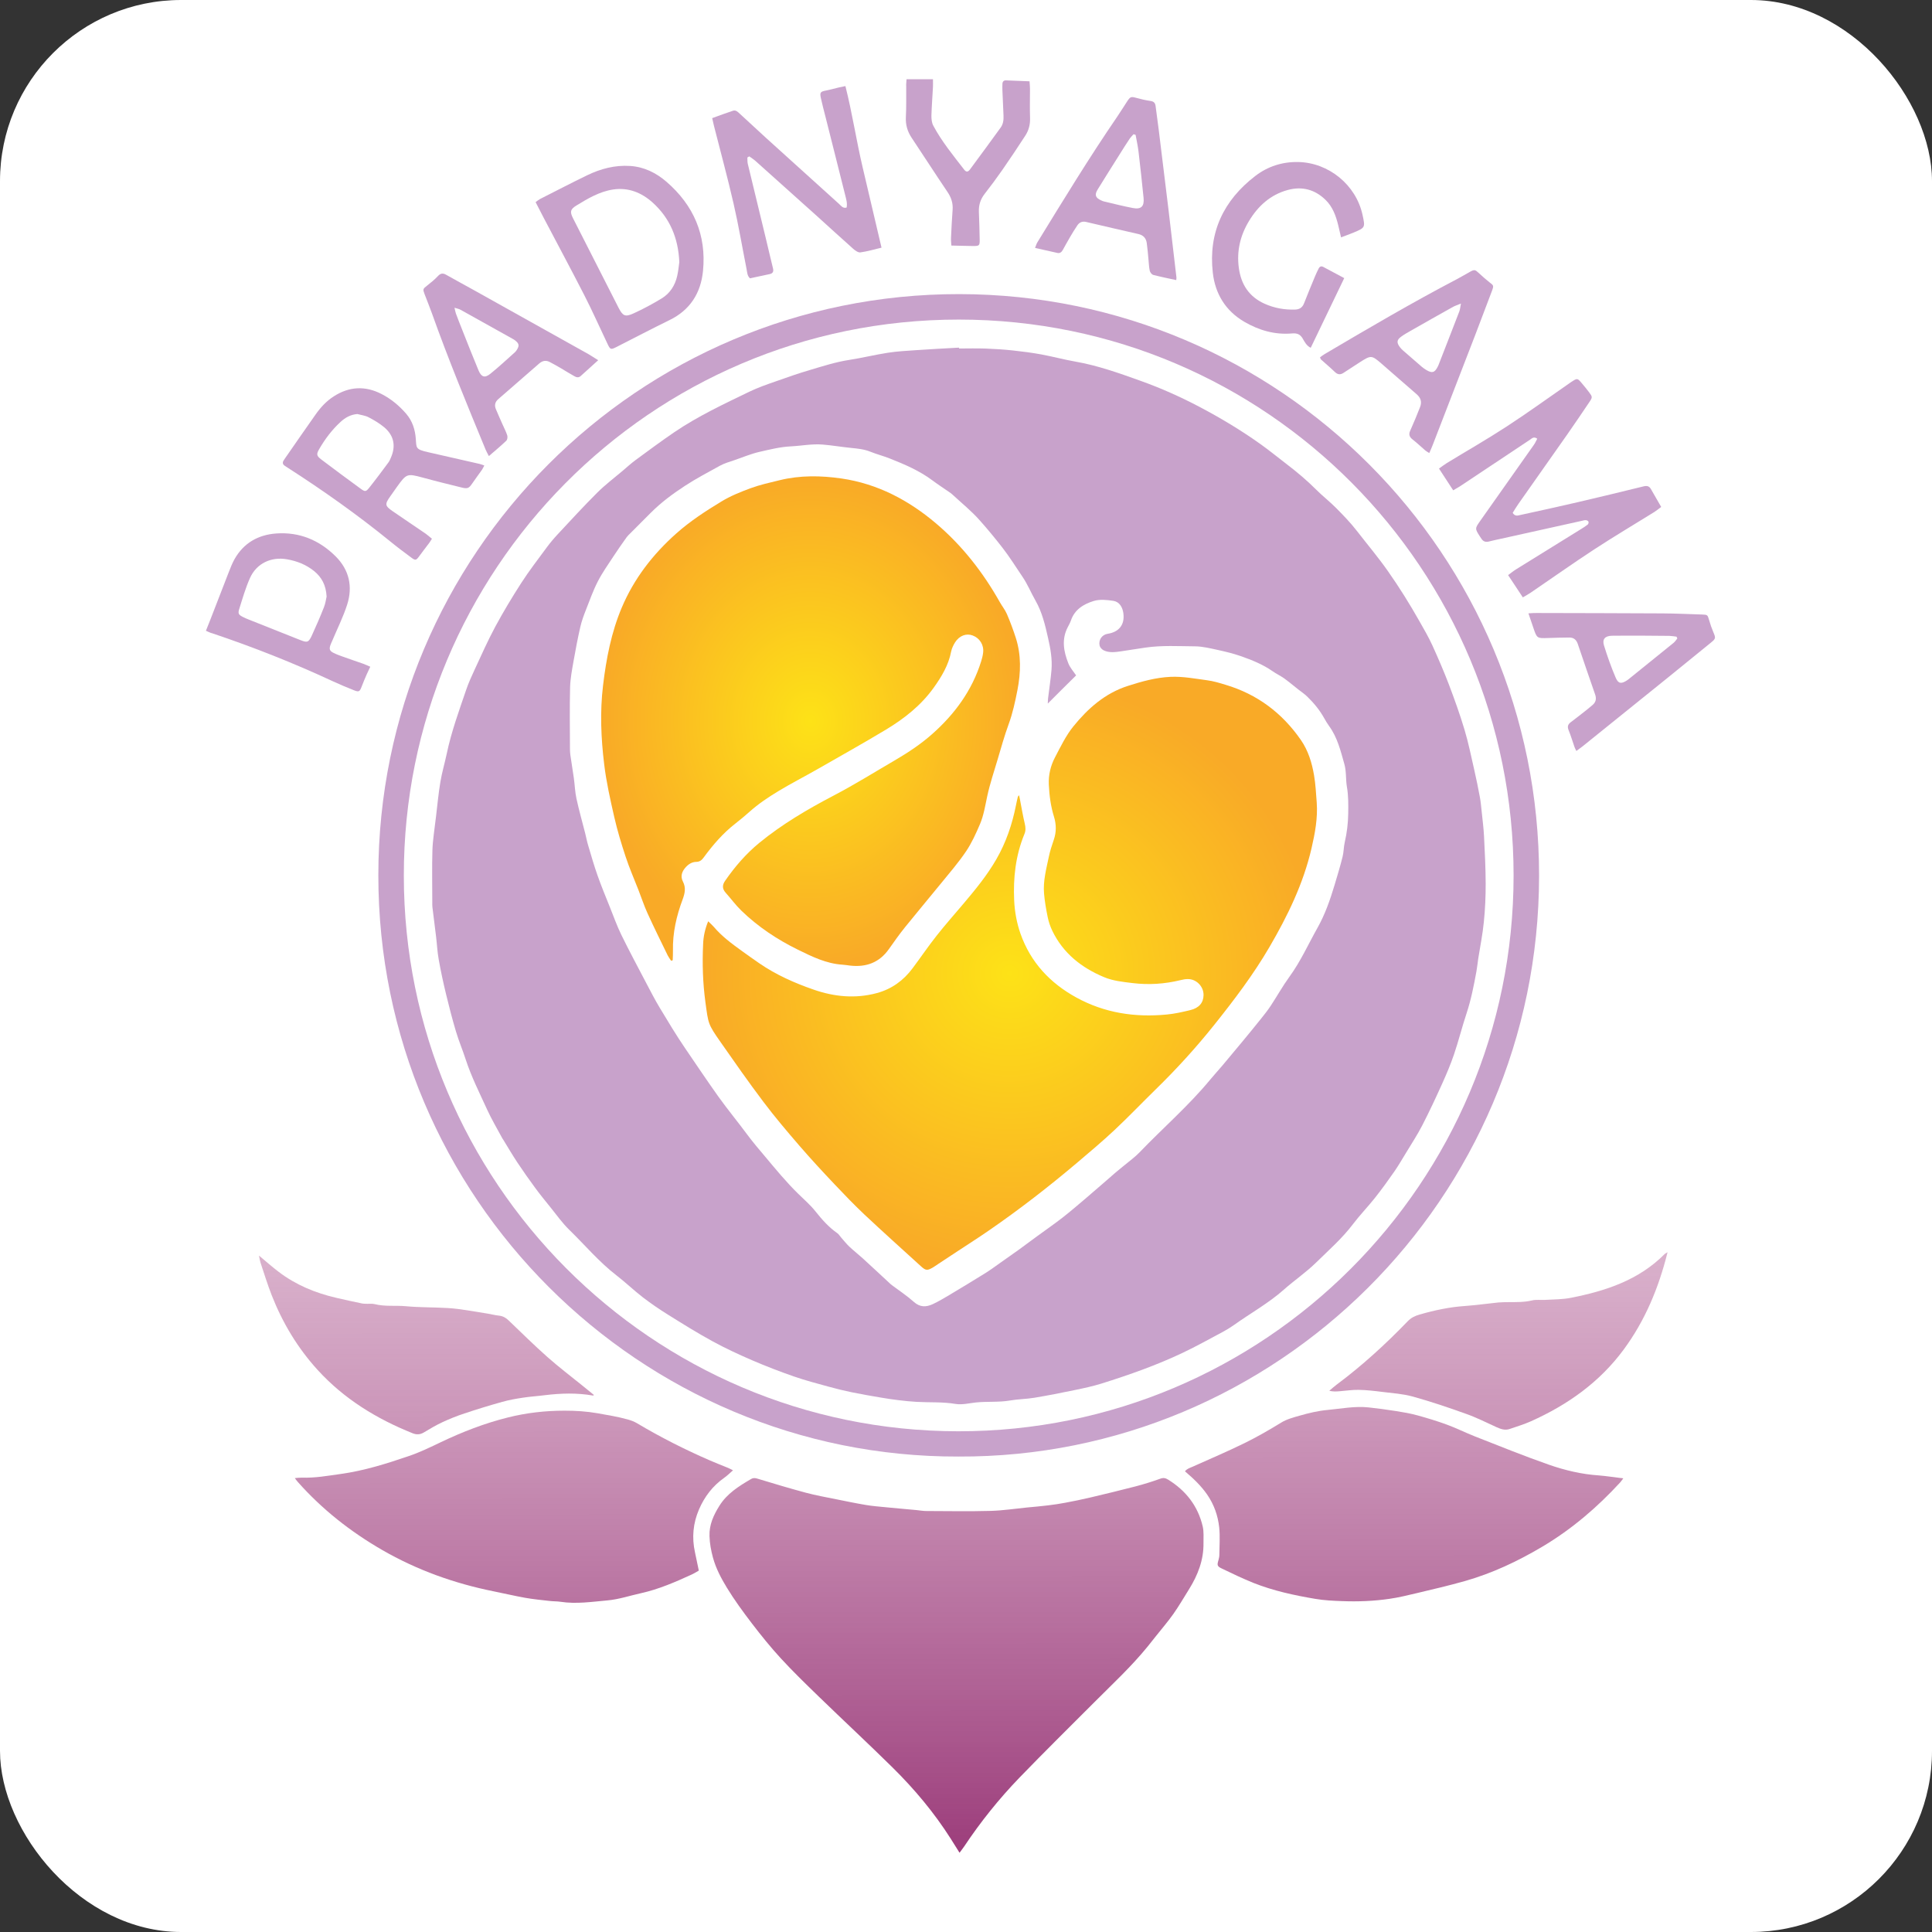
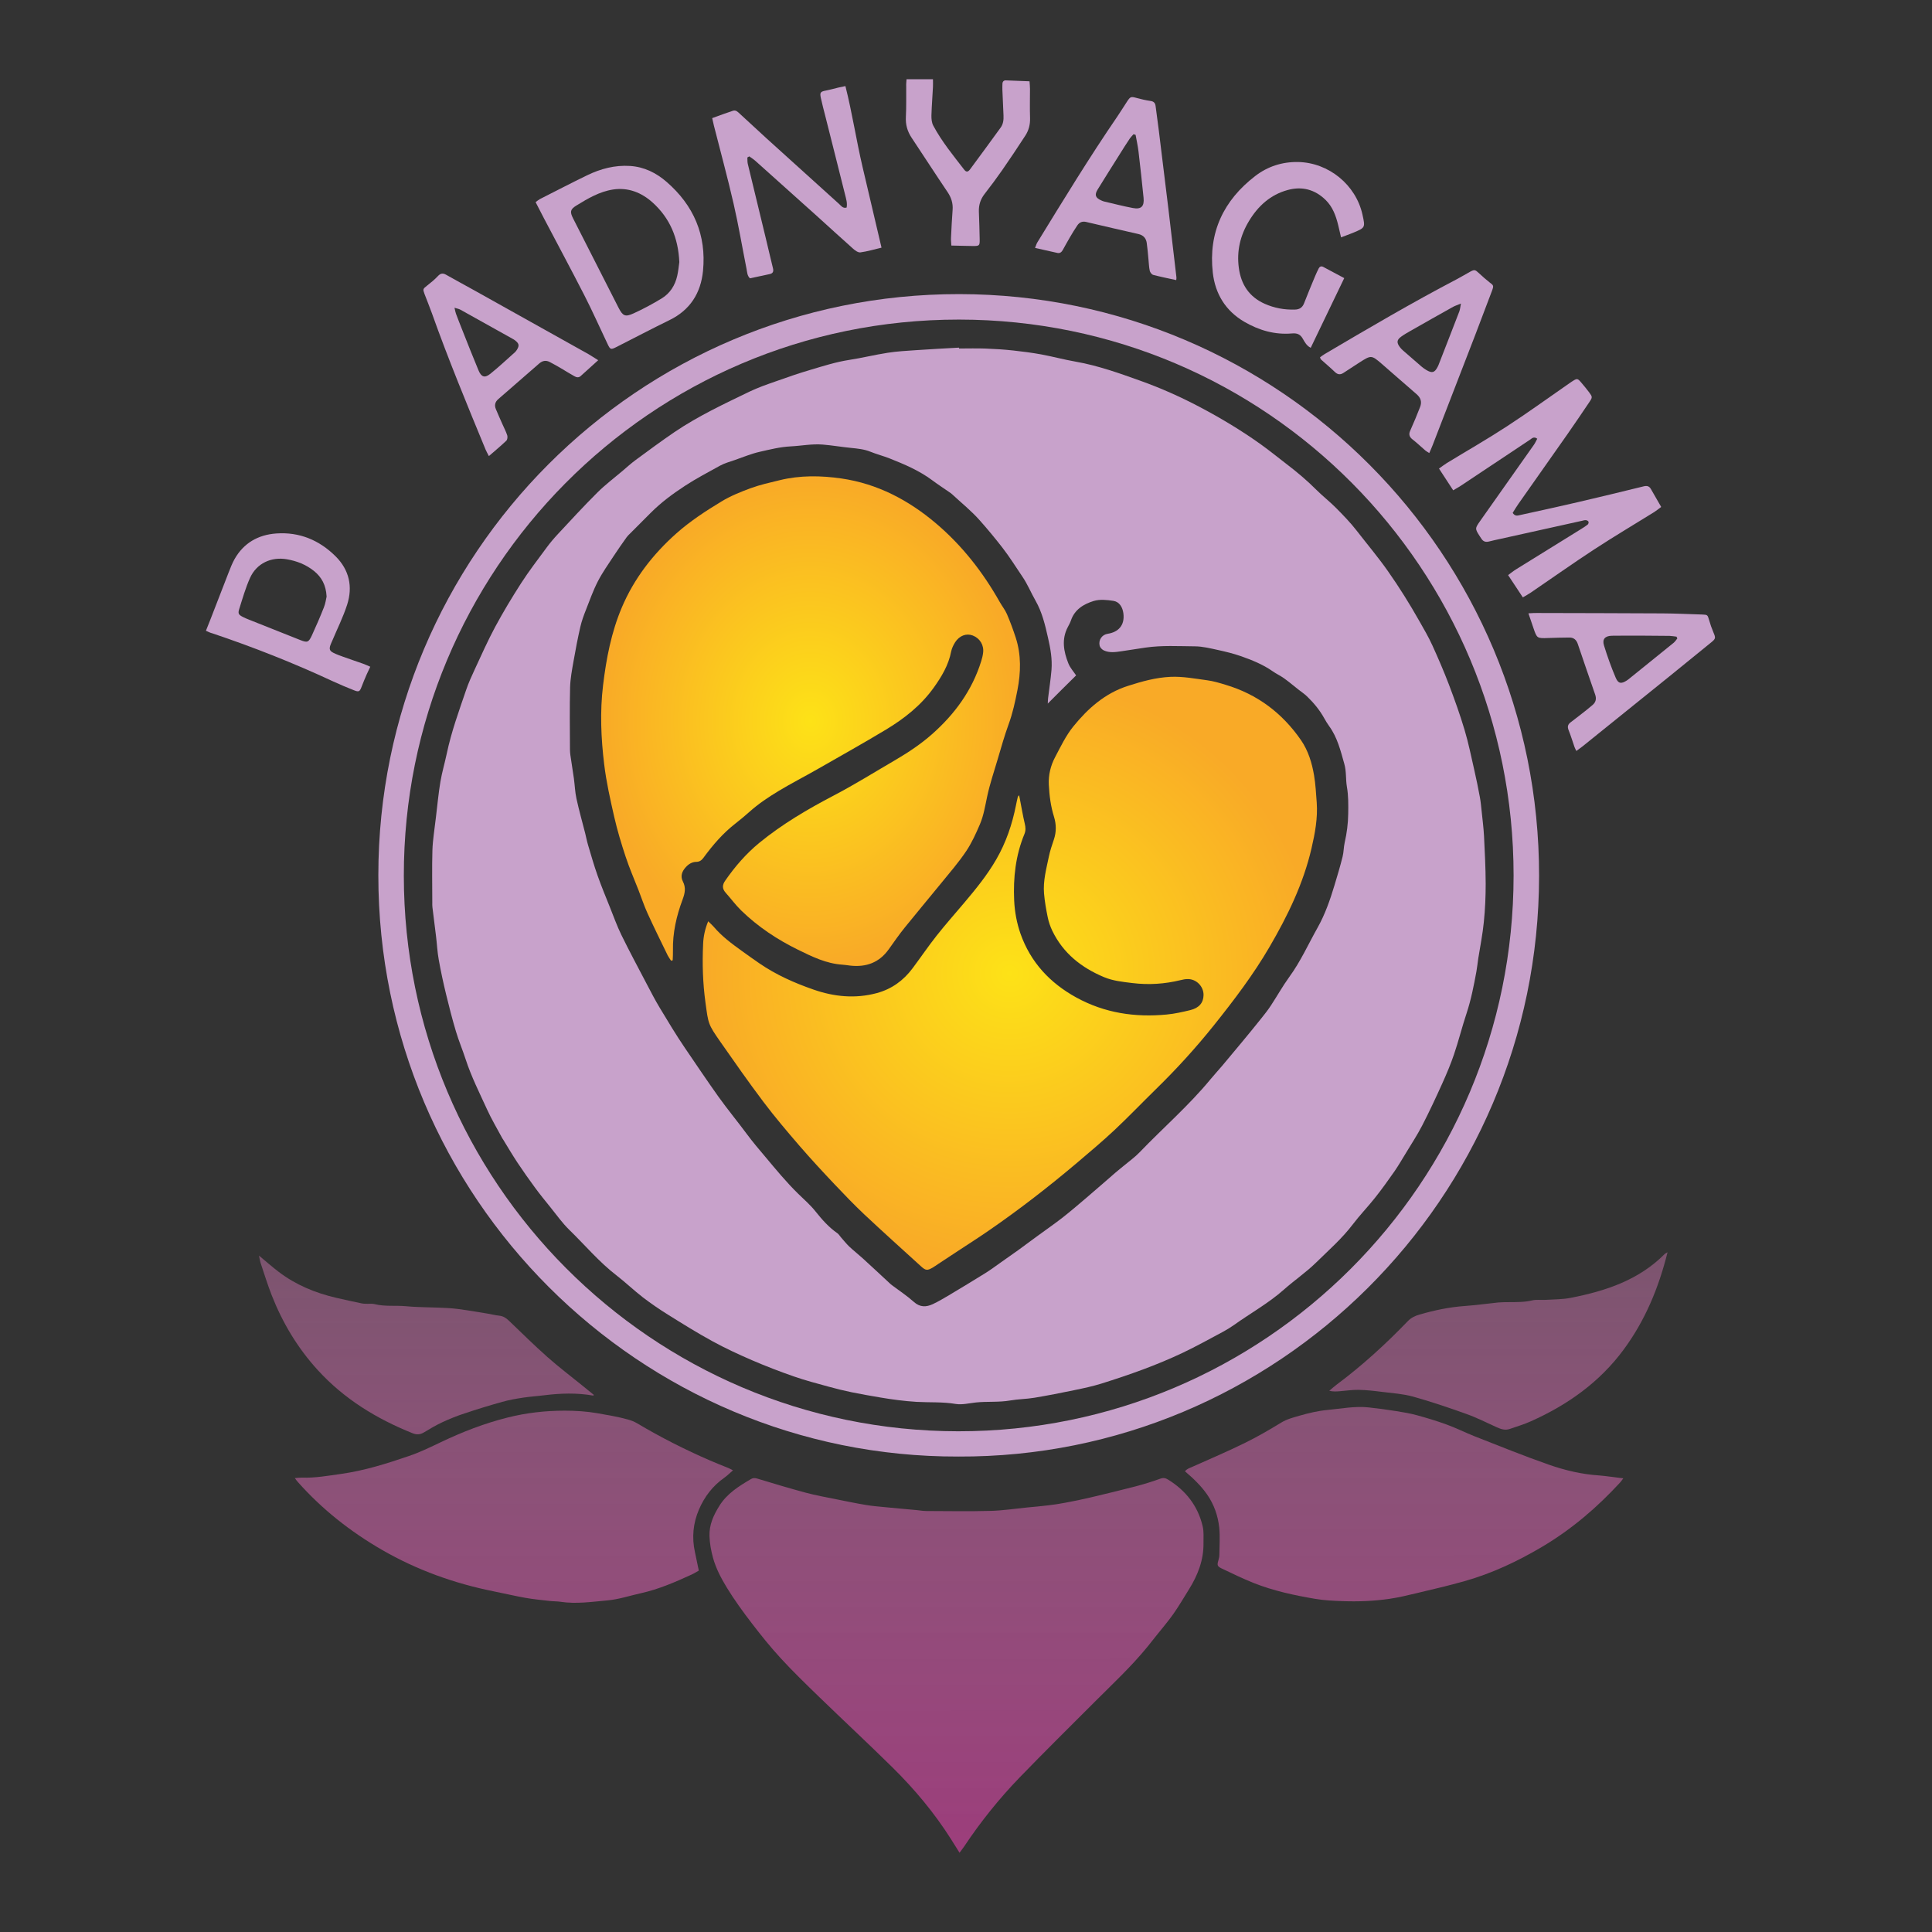
<svg xmlns="http://www.w3.org/2000/svg" width="512" height="512" viewBox="0 0 512 512" fill="none">
  <rect x="0" y="0" width="512" height="512" fill="#333333" stroke="none" />
-   <rect width="512" height="512" rx="48" fill="white" />
  <path d="M253.963 386.001C169.593 386.23 100.229 317.397 100.264 231.945C100.282 146.951 169.136 77.836 254.262 77.942C339.107 78.047 407.96 146.969 407.872 232.156C407.785 317.784 338.209 386.371 253.963 386.001ZM107.019 232.068C107.037 313.132 172.636 379.217 253.91 379.305C335.096 379.393 401.1 313.52 401.117 232.015C401.135 151.022 335.835 84.726 254.121 84.691C172.074 84.673 106.949 151.41 107.019 232.068Z" fill="#C8A2CB" />
  <path d="M385.114 129.94C383.847 127.984 382.633 126.152 381.349 124.178C382.123 123.632 382.739 123.138 383.425 122.715C388.738 119.473 394.139 116.389 399.346 112.988C404.993 109.304 410.464 105.339 416.006 101.498C416.147 101.392 416.287 101.304 416.446 101.198C417.994 100.194 418.029 100.176 419.173 101.533C419.859 102.344 420.527 103.154 421.16 104C422.023 105.163 422.04 105.304 421.231 106.503C419.296 109.375 417.361 112.247 415.373 115.085C411.063 121.235 406.717 127.368 402.407 133.518C401.844 134.311 401.352 135.157 400.877 135.915C401.51 136.919 402.249 136.619 402.9 136.478C407.931 135.386 412.98 134.276 417.994 133.113C423.87 131.738 429.746 130.328 435.604 128.883C436.483 128.672 437.082 128.83 437.521 129.623C438.383 131.156 439.263 132.672 440.231 134.346C439.562 134.84 438.999 135.315 438.383 135.703C433.106 138.981 427.758 142.153 422.55 145.554C416.85 149.272 411.309 153.22 405.679 157.044C405.064 157.467 404.395 157.819 403.568 158.313C402.266 156.339 401.017 154.471 399.663 152.409C400.437 151.845 401.088 151.299 401.809 150.858C407.544 147.299 413.279 143.757 419.014 140.197C419.612 139.827 420.211 139.457 420.756 139.016C420.932 138.875 421.055 138.452 420.967 138.258C420.897 138.064 420.545 137.871 420.298 137.853C419.964 137.818 419.612 137.923 419.261 138.012C412.048 139.598 404.835 141.201 397.64 142.805C396.602 143.034 395.581 143.245 394.561 143.51C393.717 143.721 393.066 143.51 392.591 142.77C392.467 142.576 392.327 142.382 392.204 142.188C390.831 140.073 390.867 140.038 392.292 138.012C397.041 131.297 401.774 124.583 406.506 117.869C406.858 117.376 407.087 116.812 407.386 116.265C406.471 115.596 405.978 116.177 405.486 116.512C401.915 118.874 398.361 121.253 394.79 123.632C392.151 125.394 389.53 127.156 386.873 128.901C386.345 129.236 385.782 129.553 385.114 129.94Z" fill="#C8A2CB" />
  <path d="M198.06 41.737C198.096 42.283 198.043 42.865 198.166 43.394C199.749 50.02 201.368 56.628 202.968 63.237C203.602 65.862 204.2 68.488 204.851 71.114C205.062 71.977 204.815 72.471 203.936 72.647C202.229 72.999 200.523 73.387 198.746 73.757C198.008 73.088 198.008 72.101 197.832 71.22C196.688 65.457 195.721 59.677 194.401 53.95C192.818 47.024 190.936 40.187 189.194 33.296C189.036 32.679 188.913 32.062 188.737 31.305C190.637 30.617 192.431 29.948 194.243 29.349C195.035 29.084 195.545 29.683 196.073 30.159C198.395 32.309 200.717 34.459 203.056 36.592C209.495 42.425 215.933 48.24 222.372 54.055C222.899 54.531 223.357 55.289 224.359 55.007C224.606 53.809 224.219 52.681 223.955 51.588C222.231 44.645 220.454 37.702 218.713 30.758C218.308 29.172 217.886 27.586 217.534 25.965C217.217 24.485 217.428 24.273 218.906 23.991C219.997 23.78 221.07 23.48 222.143 23.216C222.706 23.093 223.251 22.987 224.043 22.811C225.855 29.983 226.928 37.173 228.581 44.222C230.235 51.289 231.906 58.355 233.612 65.633C231.625 66.109 229.83 66.638 228.018 66.885C227.42 66.973 226.611 66.391 226.083 65.915C222.829 63.043 219.645 60.082 216.426 57.192C211.025 52.328 205.607 47.482 200.189 42.636C199.696 42.195 199.116 41.843 198.57 41.438C198.395 41.561 198.236 41.649 198.06 41.737Z" fill="#C8A2CB" />
-   <path d="M114.467 142.763C114.168 143.239 113.975 143.591 113.729 143.909C112.849 145.072 111.952 146.235 111.09 147.415C110.281 148.508 110.105 148.596 108.996 147.768C107.114 146.376 105.232 144.966 103.42 143.486C94.764 136.437 85.669 130.005 76.293 123.978C75.994 123.784 75.695 123.608 75.413 123.397C74.886 123.027 74.833 122.551 75.167 122.022C75.29 121.828 75.413 121.635 75.554 121.441C78.228 117.582 80.902 113.722 83.611 109.881C84.931 107.995 86.479 106.304 88.431 105.052C92.53 102.409 96.77 102.18 101.115 104.418C103.648 105.722 105.812 107.519 107.659 109.669C109.295 111.573 110.017 113.863 110.193 116.313C110.368 118.709 110.105 119.079 113.377 119.82C117.951 120.859 122.524 121.899 127.081 122.939C127.468 123.027 127.837 123.185 128.347 123.362C128.101 123.802 127.96 124.155 127.749 124.472C126.905 125.67 126.025 126.833 125.198 128.049C124.266 129.423 123.932 129.6 122.261 129.177C118.848 128.331 115.435 127.503 112.04 126.569C107.906 125.459 107.747 125.476 105.214 129C104.598 129.864 103.983 130.71 103.385 131.591C101.942 133.653 101.995 134.058 104.123 135.521C107.026 137.529 109.946 139.468 112.849 141.459C113.359 141.847 113.869 142.305 114.467 142.763ZM94.712 109.722C92.917 109.863 91.51 110.656 90.261 111.802C87.992 113.881 86.162 116.313 84.614 118.974C83.787 120.383 83.875 120.806 85.177 121.793C88.643 124.419 92.126 126.992 95.626 129.547C96.717 130.34 96.981 130.34 97.826 129.282C99.585 127.08 101.256 124.824 102.927 122.569C103.209 122.198 103.385 121.758 103.578 121.317C104.95 118.198 104.422 115.432 101.819 113.229C100.57 112.189 99.145 111.343 97.685 110.586C96.805 110.11 95.732 110.004 94.712 109.722Z" fill="#C8A2CB" />
  <path d="M141.94 53.567C142.397 53.232 142.696 52.968 143.048 52.774C147.235 50.659 151.387 48.491 155.609 46.447C159.18 44.72 162.962 43.715 166.991 43.98C170.72 44.226 173.904 45.812 176.649 48.192C183.826 54.413 187.239 62.29 186.306 71.79C185.726 77.658 182.894 82.17 177.423 84.831C172.69 87.14 168.011 89.607 163.314 91.986C161.906 92.691 161.731 92.674 161.044 91.228C158.969 86.893 157.034 82.487 154.835 78.204C151.334 71.367 147.692 64.599 144.121 57.796C143.4 56.404 142.679 55.012 141.94 53.567ZM180.026 69.463C179.745 63.031 177.511 57.814 172.989 53.708C170.052 51.047 166.533 49.619 162.487 50.218C158.881 50.765 155.767 52.615 152.723 54.483C151.087 55.488 151.017 56.175 151.861 57.849C155.872 65.745 159.883 73.658 163.912 81.535C165.055 83.756 165.671 84.073 167.941 83.033C170.491 81.87 172.972 80.531 175.382 79.068C177.563 77.729 178.9 75.632 179.463 73.129C179.762 71.842 179.885 70.485 180.026 69.463Z" fill="#C8A2CB" />
  <path d="M355.392 62.901C355.075 61.58 354.864 60.628 354.635 59.659C354.02 57.174 353.175 54.812 351.293 52.98C348.443 50.195 345.031 49.314 341.249 50.354C336.657 51.605 333.368 54.618 330.958 58.636C328.671 62.443 327.703 66.549 328.301 70.973C328.882 75.361 331.011 78.656 335.162 80.507C337.73 81.652 340.404 82.128 343.201 82.04C344.38 82.005 345.154 81.511 345.594 80.366C346.526 77.951 347.529 75.572 348.514 73.193C348.813 72.488 349.129 71.801 349.481 71.114C349.728 70.638 350.15 70.462 350.66 70.726C352.507 71.713 354.354 72.7 356.236 73.704C353.246 79.907 350.326 85.987 347.353 92.173C346.262 91.627 345.77 90.657 345.259 89.776C344.591 88.578 343.729 88.243 342.374 88.367C337.853 88.754 333.667 87.556 329.762 85.282C324.783 82.375 322.039 77.863 321.406 72.277C320.192 61.615 324.256 53.085 332.664 46.635C335.936 44.115 339.789 42.864 343.993 42.934C352.085 43.075 359.332 48.961 361.074 56.892C361.83 60.328 361.83 60.328 358.593 61.685C357.644 62.073 356.658 62.425 355.392 62.901Z" fill="#C8A2CB" />
  <path d="M54.571 167.158C55.011 166.03 55.398 165.114 55.75 164.198C57.368 160.039 58.969 155.88 60.588 151.721C61.063 150.522 61.52 149.306 62.154 148.179C64.581 143.896 68.399 141.729 73.201 141.376C79.359 140.936 84.618 143.139 88.946 147.438C92.552 151.033 93.538 155.474 91.99 160.268C90.934 163.546 89.368 166.665 88.031 169.855C87.873 170.242 87.68 170.595 87.556 170.982C87.204 172.004 87.363 172.498 88.33 172.991C89.157 173.414 90.054 173.732 90.934 174.049C92.693 174.683 94.488 175.282 96.247 175.899C96.845 176.111 97.408 176.393 98.129 176.692C97.76 177.468 97.461 178.084 97.179 178.719C96.722 179.794 96.247 180.869 95.842 181.961C95.332 183.301 95.121 183.459 93.766 182.913C91.866 182.155 89.966 181.362 88.102 180.499C77.722 175.67 67.097 171.476 56.243 167.828C55.75 167.722 55.293 167.475 54.571 167.158ZM86.554 158.1C86.395 155.034 85.217 152.937 83.211 151.315C81.1 149.624 78.672 148.672 76.034 148.214C71.882 147.491 68.012 149.289 66.27 153.131C65.074 155.792 64.265 158.646 63.385 161.431C63.016 162.612 63.244 162.929 64.388 163.51C64.915 163.775 65.443 164.004 65.989 164.215C70.51 166.013 75.031 167.828 79.552 169.608C81.452 170.366 81.786 170.26 82.666 168.357C83.792 165.907 84.865 163.422 85.85 160.92C86.255 159.915 86.395 158.787 86.554 158.1Z" fill="#C8A2CB" />
  <path d="M349.816 94.686C350.238 94.387 350.643 94.07 351.065 93.823C362.623 87.003 374.199 80.201 386.092 73.98C387.288 73.363 388.431 72.641 389.61 72.006C390.754 71.389 390.93 71.46 391.897 72.359C392.794 73.187 393.709 74.015 394.677 74.773C395.838 75.654 395.908 75.672 395.38 77.099C393.92 80.994 392.443 84.888 390.947 88.783C387.182 98.528 383.418 108.273 379.653 118.001C379.406 118.653 379.107 119.287 378.773 120.063C378.333 119.781 377.981 119.604 377.7 119.358C376.592 118.406 375.536 117.384 374.375 116.485C373.548 115.851 373.267 115.164 373.689 114.212C374.146 113.137 374.621 112.062 375.079 110.987C375.501 109.965 375.906 108.925 376.328 107.886C376.873 106.511 376.521 105.418 375.395 104.449C372.281 101.788 369.22 99.039 366.107 96.361C363.468 94.087 363.345 94.105 360.354 96.008C358.911 96.924 357.504 97.841 356.079 98.792C355.217 99.374 354.495 99.303 353.739 98.563C352.56 97.418 351.294 96.378 350.08 95.268C349.957 95.18 349.939 94.968 349.816 94.686ZM387.165 80.447C386.197 80.853 385.617 81.029 385.089 81.311C381.306 83.426 377.524 85.558 373.759 87.708C372.95 88.166 372.123 88.642 371.367 89.188C370.153 90.052 370.065 90.774 370.98 91.99C371.226 92.307 371.507 92.624 371.824 92.889C373.46 94.316 375.079 95.744 376.732 97.153C377.137 97.488 377.559 97.805 378.017 98.07C379.512 98.951 380.181 98.775 380.972 97.259C381.06 97.101 381.131 96.942 381.201 96.783C383.048 92.025 384.913 87.285 386.743 82.509C386.936 81.998 386.971 81.434 387.165 80.447Z" fill="#C8A2CB" />
  <path d="M158.529 95.46C156.805 97.011 155.345 98.35 153.868 99.672C153.34 100.148 152.742 100.007 152.232 99.707C151.053 99.055 149.91 98.332 148.749 97.645C147.746 97.064 146.726 96.465 145.688 95.936C144.703 95.425 143.788 95.566 142.926 96.306C139.303 99.478 135.679 102.632 132.055 105.769C131.176 106.527 130.982 107.426 131.422 108.448C131.985 109.805 132.583 111.127 133.181 112.484C133.603 113.453 134.113 114.387 134.43 115.391C134.553 115.797 134.465 116.519 134.184 116.784C132.759 118.158 131.229 119.409 129.557 120.872C129.206 120.167 128.907 119.674 128.695 119.163C123.752 107.179 118.792 95.196 114.447 82.983C113.831 81.274 113.145 79.6 112.494 77.89C112.019 76.621 112.09 76.551 113.163 75.705C114.166 74.912 115.186 74.101 116.048 73.167C116.734 72.427 117.349 72.321 118.194 72.797C120.586 74.154 123.014 75.458 125.424 76.797C135.609 82.472 145.794 88.164 155.961 93.856C156.77 94.332 157.527 94.843 158.529 95.46ZM120.445 81.556C120.639 82.349 120.692 82.754 120.832 83.124C121.36 84.552 121.923 85.979 122.486 87.389C123.911 90.984 125.318 94.579 126.813 98.156C127.552 99.918 128.449 100.253 129.927 99.073C132.214 97.24 134.342 95.231 136.523 93.292C136.734 93.099 136.893 92.834 137.051 92.588C137.632 91.601 137.544 91.054 136.629 90.314C136.365 90.085 136.066 89.891 135.749 89.733C131.211 87.195 126.655 84.64 122.099 82.12C121.694 81.873 121.237 81.802 120.445 81.556Z" fill="#C8A2CB" />
  <path d="M311.712 74.23C309.602 73.772 307.596 73.367 305.626 72.856C305.239 72.75 304.782 72.186 304.694 71.745C304.483 70.776 304.465 69.772 304.36 68.785C304.219 67.322 304.113 65.86 303.902 64.415C303.726 63.128 303.005 62.318 301.668 62.018C297.042 60.978 292.416 59.886 287.807 58.811C286.804 58.582 286.048 58.934 285.52 59.709C284.799 60.767 284.13 61.877 283.48 62.987C282.846 64.044 282.283 65.137 281.668 66.212C281.369 66.741 280.964 67.181 280.26 67.04C278.325 66.617 276.408 66.177 274.297 65.701C274.561 65.067 274.667 64.626 274.895 64.256C281.791 53.013 288.669 41.735 296.127 30.844C297.024 29.54 297.833 28.183 298.713 26.862C299.557 25.593 299.733 25.558 301.158 25.945C302.389 26.28 303.638 26.58 304.905 26.756C305.767 26.879 306.136 27.285 306.242 28.078C306.506 30.175 306.805 32.272 307.069 34.351C307.93 41.4 308.81 48.431 309.654 55.48C310.376 61.472 311.062 67.481 311.765 73.49C311.8 73.666 311.748 73.843 311.712 74.23ZM300.947 35.743C300.771 35.691 300.595 35.638 300.402 35.567C300.085 35.937 299.716 36.272 299.434 36.677C298.484 38.087 297.57 39.532 296.672 40.977C294.737 44.061 292.785 47.127 290.885 50.229C290.006 51.656 290.305 52.431 291.853 53.119C292.117 53.242 292.398 53.365 292.679 53.418C295.195 54 297.693 54.652 300.226 55.128C302.425 55.551 303.287 54.687 303.058 52.431C302.636 48.343 302.214 44.255 301.721 40.184C301.545 38.686 301.211 37.224 300.947 35.743Z" fill="#C8A2CB" />
  <path d="M405.049 162.539C406.069 162.486 406.632 162.433 407.213 162.451C418.349 162.486 429.484 162.486 440.603 162.556C444.121 162.574 447.622 162.75 451.14 162.856C452.53 162.909 452.53 162.979 452.917 164.283C453.234 165.411 453.621 166.521 454.078 167.596C454.694 169.059 454.712 169.253 453.445 170.275C449.715 173.323 445.986 176.354 442.256 179.368C434.639 185.518 427.022 191.668 419.387 197.8C418.894 198.188 418.366 198.558 417.751 199.016C417.539 198.576 417.364 198.276 417.258 197.959C416.73 196.461 416.29 194.946 415.692 193.483C415.34 192.619 415.481 192.02 416.167 191.474C416.994 190.822 417.838 190.205 418.665 189.553C419.809 188.654 420.988 187.756 422.078 186.804C422.905 186.082 423.116 185.201 422.747 184.108C421.181 179.632 419.651 175.121 418.12 170.627C417.751 169.552 417.047 168.953 415.921 168.953C414.056 168.971 412.174 169.006 410.309 169.076C407.318 169.182 407.318 169.2 406.368 166.416C405.964 165.217 405.559 164.019 405.049 162.539ZM444.508 169.2C444.438 169.041 444.367 168.883 444.297 168.724C443.681 168.654 443.066 168.53 442.45 168.513C440.233 168.477 437.999 168.46 435.783 168.46C432.915 168.46 430.047 168.424 427.18 168.477C425.368 168.513 424.559 169.376 425.069 171.032C425.966 173.94 426.986 176.812 428.183 179.614C428.869 181.218 429.66 181.271 431.121 180.337C431.261 180.249 431.42 180.143 431.543 180.037C435.554 176.795 439.565 173.57 443.558 170.328C443.928 170.01 444.209 169.57 444.508 169.2Z" fill="#C8A2CB" />
  <path d="M240.243 21C242.67 21 244.851 21 247.243 21C247.243 21.775 247.278 22.392 247.243 23.027C247.12 25.547 246.909 28.067 246.838 30.587C246.821 31.485 246.909 32.525 247.331 33.3C249.582 37.512 252.607 41.195 255.51 44.949C256.055 45.654 256.512 45.636 257.075 44.878C259.801 41.213 262.492 37.512 265.184 33.812C265.869 32.877 265.993 31.75 265.94 30.622C265.834 28.331 265.729 26.04 265.641 23.749C265.623 23.22 265.641 22.692 265.658 22.163C265.694 21.599 266.028 21.282 266.573 21.3C268.613 21.37 270.636 21.458 272.835 21.546C272.887 22.286 272.958 22.921 272.958 23.538C272.958 26.128 272.887 28.701 272.975 31.291C273.028 33.019 272.624 34.552 271.709 35.961C269.721 39.01 267.716 42.041 265.641 45.019C264.128 47.187 262.563 49.302 260.927 51.399C259.819 52.826 259.344 54.377 259.414 56.139C259.502 58.553 259.59 60.95 259.625 63.364C259.661 65.109 259.555 65.197 257.867 65.197C256.002 65.179 254.138 65.109 252.115 65.074C252.08 64.263 251.992 63.646 252.027 63.029C252.15 60.562 252.256 58.095 252.449 55.646C252.59 53.866 252.097 52.35 251.095 50.87C247.876 46.112 244.763 41.266 241.579 36.49C240.471 34.816 239.961 33.054 240.067 31.009C240.207 28.313 240.137 25.599 240.155 22.903C240.119 22.322 240.19 21.758 240.243 21Z" fill="#C8A2CB" />
  <path d="M254.151 92.355C256.491 92.355 258.848 92.285 261.188 92.373C263.633 92.461 266.096 92.62 268.523 92.884C271.004 93.148 273.502 93.483 275.947 93.924C278.973 94.488 281.963 95.298 284.989 95.827C290.935 96.867 296.599 98.893 302.246 100.92C307.629 102.841 312.871 105.184 317.955 107.863C323.532 110.806 328.932 114.048 334.069 117.714C336.444 119.406 338.696 121.256 341 123.018C343.745 125.115 346.366 127.318 348.811 129.768C350.5 131.459 352.417 132.94 354.088 134.631C356.023 136.587 357.941 138.561 359.612 140.729C362.356 144.271 365.241 147.689 367.827 151.373C370.818 155.637 373.562 160.025 376.113 164.536C377.327 166.669 378.576 168.801 379.596 171.039C381.144 174.44 382.622 177.877 383.959 181.366C385.472 185.348 386.914 189.366 388.128 193.437C389.166 196.891 389.869 200.451 390.679 203.958C391.242 206.389 391.734 208.857 392.192 211.306C392.403 212.452 392.508 213.615 392.631 214.778C392.86 217.033 393.159 219.307 393.282 221.562C393.493 225.774 393.704 229.986 393.722 234.198C393.722 237.581 393.581 241 393.229 244.366C392.913 247.608 392.262 250.798 391.752 254.023C391.576 255.168 391.47 256.349 391.259 257.494C390.573 261.213 389.852 264.931 388.656 268.543C387.459 272.138 386.545 275.839 385.331 279.416C384.451 282.007 383.378 284.545 382.252 287.047C380.546 290.836 378.787 294.607 376.887 298.29C375.603 300.775 374.055 303.119 372.612 305.515C371.609 307.154 370.642 308.828 369.551 310.414C367.88 312.793 366.191 315.172 364.379 317.445C362.497 319.824 360.369 322.01 358.557 324.406C355.672 328.213 352.083 331.35 348.705 334.663C346.084 337.218 343.023 339.297 340.279 341.729C336.198 345.359 331.43 347.985 327.015 351.139C326.065 351.809 325.062 352.426 324.042 352.972C320.541 354.84 317.058 356.779 313.47 358.488C306.503 361.801 299.238 364.356 291.885 366.665C289.563 367.387 287.153 367.898 284.76 368.392C281.224 369.132 277.688 369.819 274.135 370.418C272.006 370.771 269.825 370.771 267.714 371.141C264.688 371.669 261.627 371.352 258.619 371.669C256.825 371.863 254.995 372.339 253.236 372.057C249.806 371.476 246.358 371.705 242.928 371.511C241.292 371.423 239.673 371.246 238.055 371.053C236.489 370.859 234.941 370.63 233.393 370.365C230.807 369.925 228.239 369.484 225.67 368.956C223.63 368.533 221.589 368.039 219.566 367.475C216.487 366.629 213.374 365.819 210.348 364.761C206.601 363.457 202.907 362.03 199.265 360.462C195.729 358.928 192.211 357.307 188.834 355.457C184.788 353.254 180.882 350.805 176.977 348.373C174.708 346.963 172.491 345.43 170.363 343.809C167.97 341.958 165.771 339.843 163.379 337.993C158.752 334.433 155.023 329.957 150.871 325.922C149.042 324.142 147.546 322.027 145.945 320.036C144.521 318.274 143.078 316.511 141.741 314.679C140.158 312.529 138.61 310.326 137.132 308.106C135.813 306.114 134.599 304.052 133.35 302.008C133.262 301.867 133.139 301.726 133.068 301.568C131.714 299.048 130.236 296.563 129.058 293.973C127.07 289.62 124.906 285.338 123.411 280.756C122.602 278.253 121.564 275.822 120.825 273.319C119.857 270.077 119.013 266.799 118.221 263.521C117.482 260.472 116.814 257.389 116.269 254.305C115.899 252.296 115.811 250.251 115.565 248.225C115.248 245.617 114.914 243.026 114.597 240.418C114.545 240.013 114.562 239.59 114.562 239.185C114.562 234.55 114.457 229.898 114.597 225.263C114.685 222.532 115.16 219.818 115.459 217.104C115.477 216.875 115.512 216.646 115.547 216.399C115.917 213.333 116.198 210.249 116.708 207.2C117.131 204.68 117.869 202.213 118.397 199.711C119.611 193.93 121.634 188.397 123.534 182.828C124.15 181.013 124.959 179.233 125.768 177.489C127.545 173.665 129.251 169.805 131.239 166.105C133.368 162.157 135.69 158.298 138.117 154.527C140.228 151.249 142.621 148.165 144.925 145.028C145.822 143.813 146.807 142.649 147.845 141.539C151.276 137.856 154.671 134.155 158.242 130.596C160.335 128.499 162.728 126.701 164.997 124.78C166.158 123.794 167.266 122.771 168.498 121.873C171.875 119.388 175.253 116.886 178.718 114.524C184.981 110.277 191.824 107.07 198.614 103.792C200.866 102.7 203.241 101.889 205.598 101.061C208.624 99.986 211.65 98.928 214.711 98.03C218.106 97.025 221.483 95.933 225.019 95.386C228.467 94.858 231.862 94.012 235.293 93.483C237.756 93.095 240.271 92.972 242.769 92.796C246.551 92.531 250.351 92.338 254.151 92.126C254.133 92.214 254.151 92.285 254.151 92.355ZM277.671 186.459C277.706 185.895 277.706 185.436 277.759 184.978C278.058 182.494 278.445 180.026 278.656 177.542C278.885 174.669 278.392 171.867 277.741 169.048C276.967 165.611 276.175 162.245 274.416 159.162C273.22 157.082 272.323 154.826 270.968 152.853C269.209 150.262 267.556 147.584 265.621 145.099C263.686 142.614 261.68 140.182 259.604 137.856C257.405 135.371 254.784 133.274 252.339 131.001C252.216 130.878 252.075 130.772 251.934 130.666C250.316 129.538 248.645 128.463 247.062 127.283C243.614 124.71 239.708 123.053 235.75 121.485C234.079 120.833 232.32 120.375 230.649 119.705C228.995 119.036 227.271 118.877 225.53 118.701C223.049 118.454 220.586 118.031 218.088 117.82C215.221 117.573 212.389 118.154 209.539 118.295C206.724 118.436 204.015 119.124 201.306 119.74C199.054 120.251 196.891 121.168 194.692 121.926C193.372 122.384 192 122.754 190.786 123.423C187.673 125.15 184.524 126.789 181.533 128.745C178.296 130.86 175.218 133.133 172.491 135.865C170.662 137.698 168.832 139.513 167.02 141.345C166.686 141.68 166.334 141.997 166.07 142.367C164.892 144.024 163.713 145.698 162.605 147.39C161.162 149.593 159.632 151.743 158.435 154.069C157.186 156.501 156.272 159.091 155.269 161.646C154.688 163.109 154.143 164.607 153.791 166.14C153.105 169.136 152.525 172.167 151.997 175.198C151.592 177.489 151.153 179.797 151.082 182.106C150.941 187.622 151.029 193.155 151.047 198.671C151.047 199.147 151.1 199.605 151.153 200.081C151.452 202.142 151.786 204.204 152.085 206.284C152.331 208.064 152.384 209.896 152.771 211.659C153.439 214.725 154.301 217.756 155.075 220.805C155.339 221.88 155.55 222.972 155.867 224.029C156.659 226.708 157.433 229.404 158.365 232.03C159.35 234.832 160.494 237.581 161.602 240.348C162.605 242.832 163.502 245.388 164.68 247.784C166.809 252.137 169.114 256.419 171.365 260.719C172.473 262.834 173.582 264.984 174.813 267.028C177.012 270.676 179.193 274.324 181.586 277.83C184.506 282.113 187.391 286.413 190.399 290.642C192.88 294.096 195.589 297.374 198.104 300.775C199.564 302.731 201.148 304.599 202.731 306.467C205.581 309.868 208.395 313.304 211.579 316.406C213.127 317.921 214.799 319.366 216.136 321.058C217.86 323.226 219.654 325.252 221.941 326.838C222.31 327.103 222.539 327.543 222.856 327.896C223.594 328.724 224.281 329.605 225.072 330.363C226.216 331.438 227.465 332.407 228.626 333.464C231.088 335.702 233.516 337.993 235.961 340.249C236.084 340.372 236.225 340.478 236.366 340.584C238.319 342.046 240.377 343.403 242.189 345.024C243.825 346.487 245.461 346.417 247.202 345.606C248.68 344.919 250.087 344.073 251.495 343.245C254.696 341.324 257.898 339.403 261.064 337.429C262.542 336.513 263.949 335.455 265.374 334.451C266.852 333.411 268.33 332.389 269.79 331.332C271.531 330.063 273.255 328.777 274.997 327.508C277.161 325.922 279.36 324.406 281.471 322.767C283.722 321.005 285.886 319.155 288.05 317.304C290.583 315.155 293.063 312.952 295.579 310.784C296.335 310.132 297.109 309.533 297.866 308.899C299.256 307.736 300.751 306.678 301.982 305.392C308.192 298.924 315 293.039 320.717 286.113C321.755 284.862 322.863 283.646 323.919 282.412C325.713 280.28 327.508 278.13 329.284 275.98C330.92 274.006 332.539 272.033 334.14 270.024C335.054 268.896 335.951 267.75 336.761 266.535C338.432 263.997 339.91 261.336 341.686 258.886C344.677 254.798 346.717 250.199 349.18 245.828C351.151 242.321 352.488 238.48 353.649 234.62C354.405 232.118 355.161 229.598 355.795 227.06C356.111 225.827 356.076 224.505 356.358 223.272C356.938 220.752 357.255 218.214 357.29 215.659C357.325 213.262 357.36 210.883 356.938 208.487C356.604 206.495 356.833 204.433 356.252 202.424C355.267 198.935 354.423 195.428 352.241 192.433C351.766 191.781 351.344 191.076 350.939 190.353C349.743 188.186 348.178 186.3 346.418 184.591C345.715 183.903 344.87 183.357 344.096 182.74C342.812 181.736 341.581 180.678 340.244 179.727C339.294 179.057 338.221 178.564 337.271 177.894C334.65 176.061 331.73 174.898 328.757 173.859C326.839 173.189 324.851 172.713 322.863 172.273C320.823 171.832 318.747 171.303 316.689 171.286C312.308 171.251 307.928 170.986 303.548 171.621C301.419 171.938 299.308 172.273 297.18 172.59C295.632 172.819 294.013 173.066 292.518 172.361C292.061 172.149 291.55 171.621 291.427 171.162C291.04 169.629 292.008 168.184 293.574 167.955C296.283 167.532 298.13 165.805 297.708 162.545C297.496 160.906 296.652 159.479 295.051 159.232C293.345 158.968 291.445 158.774 289.844 159.267C287.205 160.078 284.795 161.505 283.81 164.431C283.599 165.03 283.282 165.611 282.983 166.175C281.277 169.418 281.875 172.643 283.124 175.797C283.599 176.995 284.549 178.035 285.182 178.987C282.684 181.436 280.257 183.868 277.671 186.459Z" fill="#C8A2CB" />
  <path d="M187.672 244.151C188.305 244.767 188.78 245.173 189.185 245.649C191.296 248.133 193.881 250.054 196.503 251.94C198.068 253.068 199.634 254.196 201.234 255.288C205.667 258.337 210.558 260.505 215.589 262.249C221.042 264.152 226.653 264.716 232.353 263.183C236.311 262.108 239.425 259.852 241.852 256.592C243.998 253.72 246.004 250.759 248.22 247.957C250.542 245.014 253.04 242.194 255.468 239.322C258.581 235.639 261.607 231.938 264.034 227.726C266.62 223.25 268.239 218.457 269.241 213.417C269.382 212.676 269.558 211.919 269.734 211.178C269.751 211.073 269.857 211.002 270.068 210.738C270.156 211.178 270.226 211.46 270.279 211.76C270.701 213.945 271.071 216.148 271.581 218.316C271.81 219.267 271.862 220.148 271.475 221.047C269.153 226.686 268.485 232.59 268.766 238.652C268.907 241.666 269.452 244.591 270.437 247.428C273.129 255.041 278.248 260.505 285.231 264.346C292.743 268.47 300.799 269.668 309.208 268.858C311.301 268.664 313.377 268.188 315.418 267.695C317.775 267.131 318.918 265.738 318.953 263.712C318.989 261.421 317.054 259.43 314.749 259.465C314.116 259.465 313.465 259.588 312.849 259.747C308.645 260.769 304.441 261.051 300.113 260.522C297.545 260.205 294.994 259.958 292.584 258.954C286.604 256.451 281.766 252.645 278.881 246.688C278.336 245.543 277.896 244.292 277.65 243.04C277.228 240.979 276.858 238.881 276.682 236.784C276.401 233.471 277.28 230.264 277.949 227.057C278.265 225.506 278.776 223.99 279.286 222.492C279.972 220.466 279.937 218.457 279.321 216.448C278.459 213.681 278.09 210.861 277.949 207.953C277.826 205.345 278.424 202.913 279.602 200.675C281.08 197.873 282.47 194.948 284.44 192.516C288.31 187.74 292.848 183.705 298.917 181.766C302.611 180.585 306.305 179.546 310.228 179.369C313.483 179.228 316.649 179.845 319.833 180.268C321.504 180.48 323.14 180.973 324.758 181.467C333.167 183.969 339.799 188.939 344.777 196.146C346.712 198.966 347.679 202.173 348.242 205.486C348.647 207.848 348.753 210.262 348.946 212.676C349.245 216.818 348.489 220.836 347.556 224.854C345.375 234.229 341.241 242.706 336.421 250.971C332.147 258.302 327.045 265.016 321.768 271.624C316.966 277.634 311.794 283.308 306.288 288.683C302.647 292.243 299.111 295.944 295.399 299.433C292.145 302.482 288.732 305.354 285.337 308.227C277.896 314.518 270.209 320.475 262.187 326.008C259.443 327.912 256.611 329.709 253.832 331.542C252.125 332.67 250.401 333.798 248.695 334.925C248.15 335.278 247.64 335.666 247.077 335.983C245.722 336.741 245.318 336.705 244.121 335.63C239.09 331.048 234.024 326.502 229.063 321.849C226.337 319.276 223.733 316.563 221.147 313.831C217.964 310.465 214.815 307.064 211.789 303.557C208.535 299.786 205.298 295.962 202.308 291.996C198.385 286.798 194.655 281.458 190.926 276.118C187.601 271.36 187.725 271.307 186.951 265.65C186.247 260.505 186.089 255.359 186.335 250.195C186.405 248.221 186.81 246.265 187.672 244.151Z" fill="url(#paint0_radial_445_7331)" />
  <path d="M177.848 254.607C177.549 254.149 177.214 253.708 176.968 253.233C175.138 249.479 173.291 245.743 171.567 241.954C170.67 239.98 170.002 237.918 169.21 235.892C168.067 232.949 166.782 230.041 165.797 227.028C164.654 223.573 163.598 220.084 162.789 216.542C161.734 211.907 160.678 207.255 160.115 202.55C159.271 195.606 158.972 188.61 159.816 181.631C160.66 174.565 161.997 167.586 164.777 161.013C168.031 153.329 173.01 146.897 179.255 141.346C182.932 138.086 186.995 135.442 191.147 132.922C193.575 131.442 196.284 130.349 198.975 129.362C201.438 128.464 204.042 127.882 206.593 127.265C212.029 125.926 217.535 126.014 223.023 126.807C232.576 128.199 240.844 132.587 248.092 138.738C254.988 144.588 260.512 151.673 264.962 159.568C265.56 160.643 266.37 161.63 266.845 162.74C267.724 164.784 268.498 166.881 269.184 168.996C270.662 173.578 270.539 178.23 269.624 182.918C269.026 185.967 268.375 188.998 267.302 191.923C266.176 195.007 265.297 198.179 264.364 201.316C263.414 204.523 262.341 207.695 261.637 210.956C261.092 213.476 260.705 216.049 259.702 218.41C258.647 220.877 257.521 223.38 256.026 225.6C254.038 228.561 251.68 231.275 249.429 234.041C246.245 237.954 242.99 241.813 239.824 245.743C238.311 247.611 236.939 249.585 235.549 251.541C233.016 255.118 229.532 256.369 225.31 255.894C224.607 255.823 223.921 255.682 223.217 255.647C218.942 255.365 215.195 253.514 211.466 251.682C205.959 248.985 200.875 245.602 196.46 241.32C194.947 239.857 193.698 238.13 192.291 236.561C191.358 235.504 191.393 234.517 192.185 233.389C194.771 229.653 197.709 226.252 201.227 223.362C207.296 218.392 213.999 214.463 220.93 210.832C226.524 207.907 231.907 204.541 237.378 201.351C240.774 199.36 244.046 197.175 247.001 194.566C253 189.262 257.609 182.988 260.019 175.252C260.248 174.529 260.441 173.772 260.529 173.031C260.811 170.987 259.685 169.137 257.785 168.414C256.096 167.762 254.231 168.45 253.105 170.229C252.648 170.97 252.243 171.798 252.068 172.644C251.381 176.256 249.534 179.323 247.441 182.248C244.098 186.918 239.683 190.407 234.828 193.333C228.794 196.963 222.654 200.4 216.55 203.889C213.19 205.81 209.742 207.572 206.434 209.563C203.69 211.22 200.998 213 198.588 215.167C197.41 216.225 196.178 217.229 194.929 218.216C191.604 220.789 188.895 223.944 186.432 227.309C185.94 227.979 185.395 228.384 184.55 228.402C183.424 228.42 182.545 228.948 181.788 229.759C180.733 230.887 180.24 232.191 180.979 233.618C181.823 235.257 181.507 236.72 180.909 238.341C179.273 242.712 178.235 247.223 178.34 251.928C178.358 252.774 178.305 253.638 178.27 254.484C178.129 254.537 177.988 254.572 177.848 254.607Z" fill="url(#paint1_radial_445_7331)" />
  <path d="M254.289 491C253.392 489.573 252.689 488.427 251.967 487.299C247.57 480.373 242.345 474.135 236.522 468.389C230.084 462.045 223.469 455.895 216.978 449.603C213.566 446.29 210.153 442.994 206.934 439.487C204.207 436.527 201.674 433.372 199.229 430.182C196.889 427.116 194.602 423.996 192.597 420.701C191.101 418.234 189.729 415.661 188.938 412.77C188.427 410.885 188.093 409.052 188.023 407.096C187.917 404.065 189.114 401.509 190.644 399.06C192.667 395.799 195.798 393.861 199 391.975C199.528 391.658 200.02 391.64 200.653 391.834C204.946 393.138 209.238 394.425 213.566 395.588C216.204 396.293 218.896 396.769 221.587 397.315C224.208 397.844 226.829 398.39 229.468 398.83C231.139 399.112 232.828 399.253 234.517 399.412C237.314 399.694 240.111 399.923 242.89 400.187C243.77 400.276 244.632 400.434 245.511 400.434C251.193 400.452 256.893 400.558 262.575 400.399C265.777 400.311 268.978 399.817 272.18 399.5C274.045 399.324 275.909 399.165 277.756 398.936C279.269 398.76 280.764 398.531 282.26 398.249C284.494 397.826 286.728 397.385 288.927 396.857C292.955 395.905 296.966 394.936 300.977 393.896C303.176 393.314 305.357 392.645 307.486 391.869C308.348 391.552 308.911 391.711 309.597 392.134C314.276 395.041 317.46 399.095 318.726 404.505C319.061 405.897 318.92 407.431 318.938 408.893C319.008 413.44 317.425 417.458 315.067 421.23C313.713 423.397 312.429 425.618 310.951 427.715C309.473 429.812 307.785 431.751 306.184 433.777C305.498 434.641 304.812 435.522 304.108 436.386C299.798 441.673 294.802 446.308 290 451.119C283.368 457.763 276.683 464.354 270.157 471.103C264.739 476.725 259.848 482.823 255.521 489.326C255.187 489.819 254.817 490.277 254.289 491Z" fill="url(#paint2_linear_445_7331)" />
  <path d="M430.185 391.781C429.868 392.187 429.657 392.521 429.411 392.803C423.307 399.447 416.517 405.263 408.741 409.88C402.215 413.757 395.407 416.965 388.089 419.027C383.938 420.207 379.733 421.177 375.529 422.181C373.084 422.763 370.639 423.362 368.158 423.715C364.042 424.314 359.873 424.472 355.721 424.314C353.329 424.226 350.919 424.12 348.561 423.715C343.003 422.78 337.479 421.582 332.219 419.503C329.352 418.357 326.555 417 323.758 415.661C322.544 415.079 322.509 414.762 322.913 413.423C323.036 412.982 323.142 412.506 323.142 412.048C323.16 409.634 323.353 407.202 323.107 404.822C322.772 401.668 321.735 398.707 319.888 396.046C318.269 393.72 316.246 391.799 314.03 389.913C314.557 389.226 315.296 389.032 315.965 388.732C320.609 386.653 325.288 384.661 329.844 382.423C333.151 380.802 336.353 378.951 339.484 377.031C341.032 376.079 342.703 375.656 344.357 375.18C346.802 374.475 349.318 373.876 351.851 373.647C355.457 373.312 359.046 372.589 362.687 372.977C365.115 373.242 367.542 373.559 369.952 373.946C371.835 374.246 373.735 374.563 375.582 375.074C378.22 375.797 380.841 376.59 383.392 377.524C385.908 378.44 388.318 379.656 390.816 380.643C397.342 383.199 403.833 385.842 410.448 388.151C414.74 389.649 419.191 390.706 423.782 391.006C425.893 391.182 427.969 391.517 430.185 391.781Z" fill="url(#paint3_linear_445_7331)" />
  <path d="M194.25 389.649C193.371 390.407 192.72 391.076 191.963 391.605C188.885 393.755 186.704 396.628 185.243 400.011C183.678 403.642 183.308 407.448 184.17 411.343C184.522 412.929 184.839 414.533 185.191 416.225C184.575 416.559 183.942 416.982 183.273 417.282C178.928 419.273 174.548 421.177 169.851 422.216C166.896 422.869 163.993 423.855 161.003 424.12C156.886 424.49 152.735 425.124 148.548 424.49C147.633 424.349 146.683 424.384 145.751 424.278C143.552 424.032 141.336 423.82 139.154 423.432C136.392 422.939 133.666 422.287 130.921 421.741C120.472 419.643 110.533 416.101 101.28 410.761C92.889 405.915 85.36 399.994 78.921 392.733C78.693 392.486 78.499 392.204 78.13 391.711C78.886 391.658 79.449 391.57 79.995 391.587C83.46 391.711 86.873 391.094 90.285 390.618C96.513 389.754 102.441 387.886 108.369 385.86C111.325 384.855 114.087 383.498 116.866 382.176C122.548 379.462 128.406 377.189 134.545 375.656C139.506 374.405 144.555 373.841 149.621 373.841C152.506 373.841 155.444 374.017 158.364 374.528C161.055 375.004 163.764 375.444 166.403 376.185C167.23 376.414 168.074 376.731 168.813 377.171C175.058 380.89 181.532 384.168 188.199 387.058C189.641 387.693 191.119 388.257 192.579 388.856C193.107 389.05 193.599 389.314 194.25 389.649Z" fill="url(#paint4_linear_445_7331)" />
  <path d="M441.919 331.862C439.544 341.379 435.955 349.961 430.308 357.627C423.905 366.316 415.426 372.307 405.698 376.66C403.886 377.471 401.986 378.035 400.104 378.687C398.855 379.128 397.712 378.722 396.551 378.194C393.894 376.978 391.273 375.656 388.529 374.687C383.867 373.012 379.17 371.426 374.421 370.105C371.817 369.382 369.038 369.206 366.329 368.871C364.253 368.607 362.142 368.36 360.048 368.325C358.36 368.289 356.671 368.571 354.982 368.695C354.12 368.765 353.276 368.818 352.273 368.571C352.906 368.043 353.522 367.461 354.191 366.968C360.981 361.91 367.208 356.217 373.066 350.137C373.963 349.203 375.036 348.692 376.233 348.358C380.155 347.23 384.131 346.384 388.212 346.102C391.168 345.89 394.123 345.467 397.078 345.168C398.011 345.08 398.943 345.097 399.893 345.08C401.933 345.062 403.974 345.115 406.015 344.621C407.123 344.357 408.354 344.551 409.515 344.48C411.785 344.339 414.089 344.375 416.306 343.934C425.523 342.119 434.301 339.246 441.162 332.32C441.303 332.179 441.461 332.127 441.919 331.862Z" fill="url(#paint5_linear_445_7331)" />
  <path d="M68.631 332.743C70.583 334.365 72.166 335.775 73.838 337.043C78.394 340.515 83.566 342.648 89.107 343.934C91.376 344.463 93.663 344.956 95.95 345.432C96.407 345.52 96.882 345.503 97.357 345.52C98.008 345.538 98.677 345.45 99.292 345.608C102.001 346.296 104.781 345.908 107.507 346.155C111.254 346.507 115.001 346.419 118.731 346.648C122.161 346.86 125.539 347.564 128.951 348.076C130.042 348.234 131.115 348.551 132.223 348.657C133.296 348.763 134.088 349.239 134.827 349.961C138.222 353.204 141.564 356.517 145.065 359.619C148.038 362.262 151.222 364.659 154.318 367.179C155.338 368.007 156.358 368.836 157.396 369.682C157.256 369.787 157.203 369.858 157.168 369.84C152.875 369.082 148.583 369.223 144.291 369.752C142.373 369.999 140.456 370.105 138.556 370.404C136.709 370.686 134.879 371.003 133.085 371.514C129.725 372.448 126.383 373.471 123.076 374.581C121.088 375.233 119.118 376.026 117.218 376.907C115.529 377.7 113.911 378.652 112.31 379.621C111.307 380.22 110.375 380.238 109.319 379.815C99.785 375.991 91.2 370.739 84.216 363.091C78.886 357.257 74.893 350.596 72.008 343.264C70.9 340.427 70.003 337.502 69.035 334.611C68.877 334.1 68.806 333.589 68.631 332.743Z" fill="url(#paint6_linear_445_7331)" />
  <defs>
    <radialGradient id="paint0_radial_445_7331" cx="0" cy="0" r="1" gradientUnits="userSpaceOnUse" gradientTransform="translate(267.619 257.925) rotate(90) scale(78.576 81.393)">
      <stop stop-color="#FDE217" />
      <stop offset="1" stop-color="#F9AA27" />
    </radialGradient>
    <radialGradient id="paint1_radial_445_7331" cx="0" cy="0" r="1" gradientUnits="userSpaceOnUse" gradientTransform="translate(214.809 191.11) rotate(90) scale(64.88 55.496)">
      <stop stop-color="#FDE217" />
      <stop offset="1" stop-color="#F9AA27" />
    </radialGradient>
    <linearGradient id="paint2_linear_445_7331" x1="255.184" y1="298.843" x2="255.275" y2="491" gradientUnits="userSpaceOnUse">
      <stop stop-color="#C07BA9" stop-opacity="0.45" />
      <stop offset="1" stop-color="#9C3D7B" />
    </linearGradient>
    <linearGradient id="paint3_linear_445_7331" x1="255.184" y1="298.843" x2="255.275" y2="491" gradientUnits="userSpaceOnUse">
      <stop stop-color="#C07BA9" stop-opacity="0.45" />
      <stop offset="1" stop-color="#9C3D7B" />
    </linearGradient>
    <linearGradient id="paint4_linear_445_7331" x1="255.184" y1="298.843" x2="255.275" y2="491" gradientUnits="userSpaceOnUse">
      <stop stop-color="#C07BA9" stop-opacity="0.45" />
      <stop offset="1" stop-color="#9C3D7B" />
    </linearGradient>
    <linearGradient id="paint5_linear_445_7331" x1="255.184" y1="298.843" x2="255.275" y2="491" gradientUnits="userSpaceOnUse">
      <stop stop-color="#C07BA9" stop-opacity="0.45" />
      <stop offset="1" stop-color="#9C3D7B" />
    </linearGradient>
    <linearGradient id="paint6_linear_445_7331" x1="255.184" y1="298.843" x2="255.275" y2="491" gradientUnits="userSpaceOnUse">
      <stop stop-color="#C07BA9" stop-opacity="0.45" />
      <stop offset="1" stop-color="#9C3D7B" />
    </linearGradient>
  </defs>
</svg>